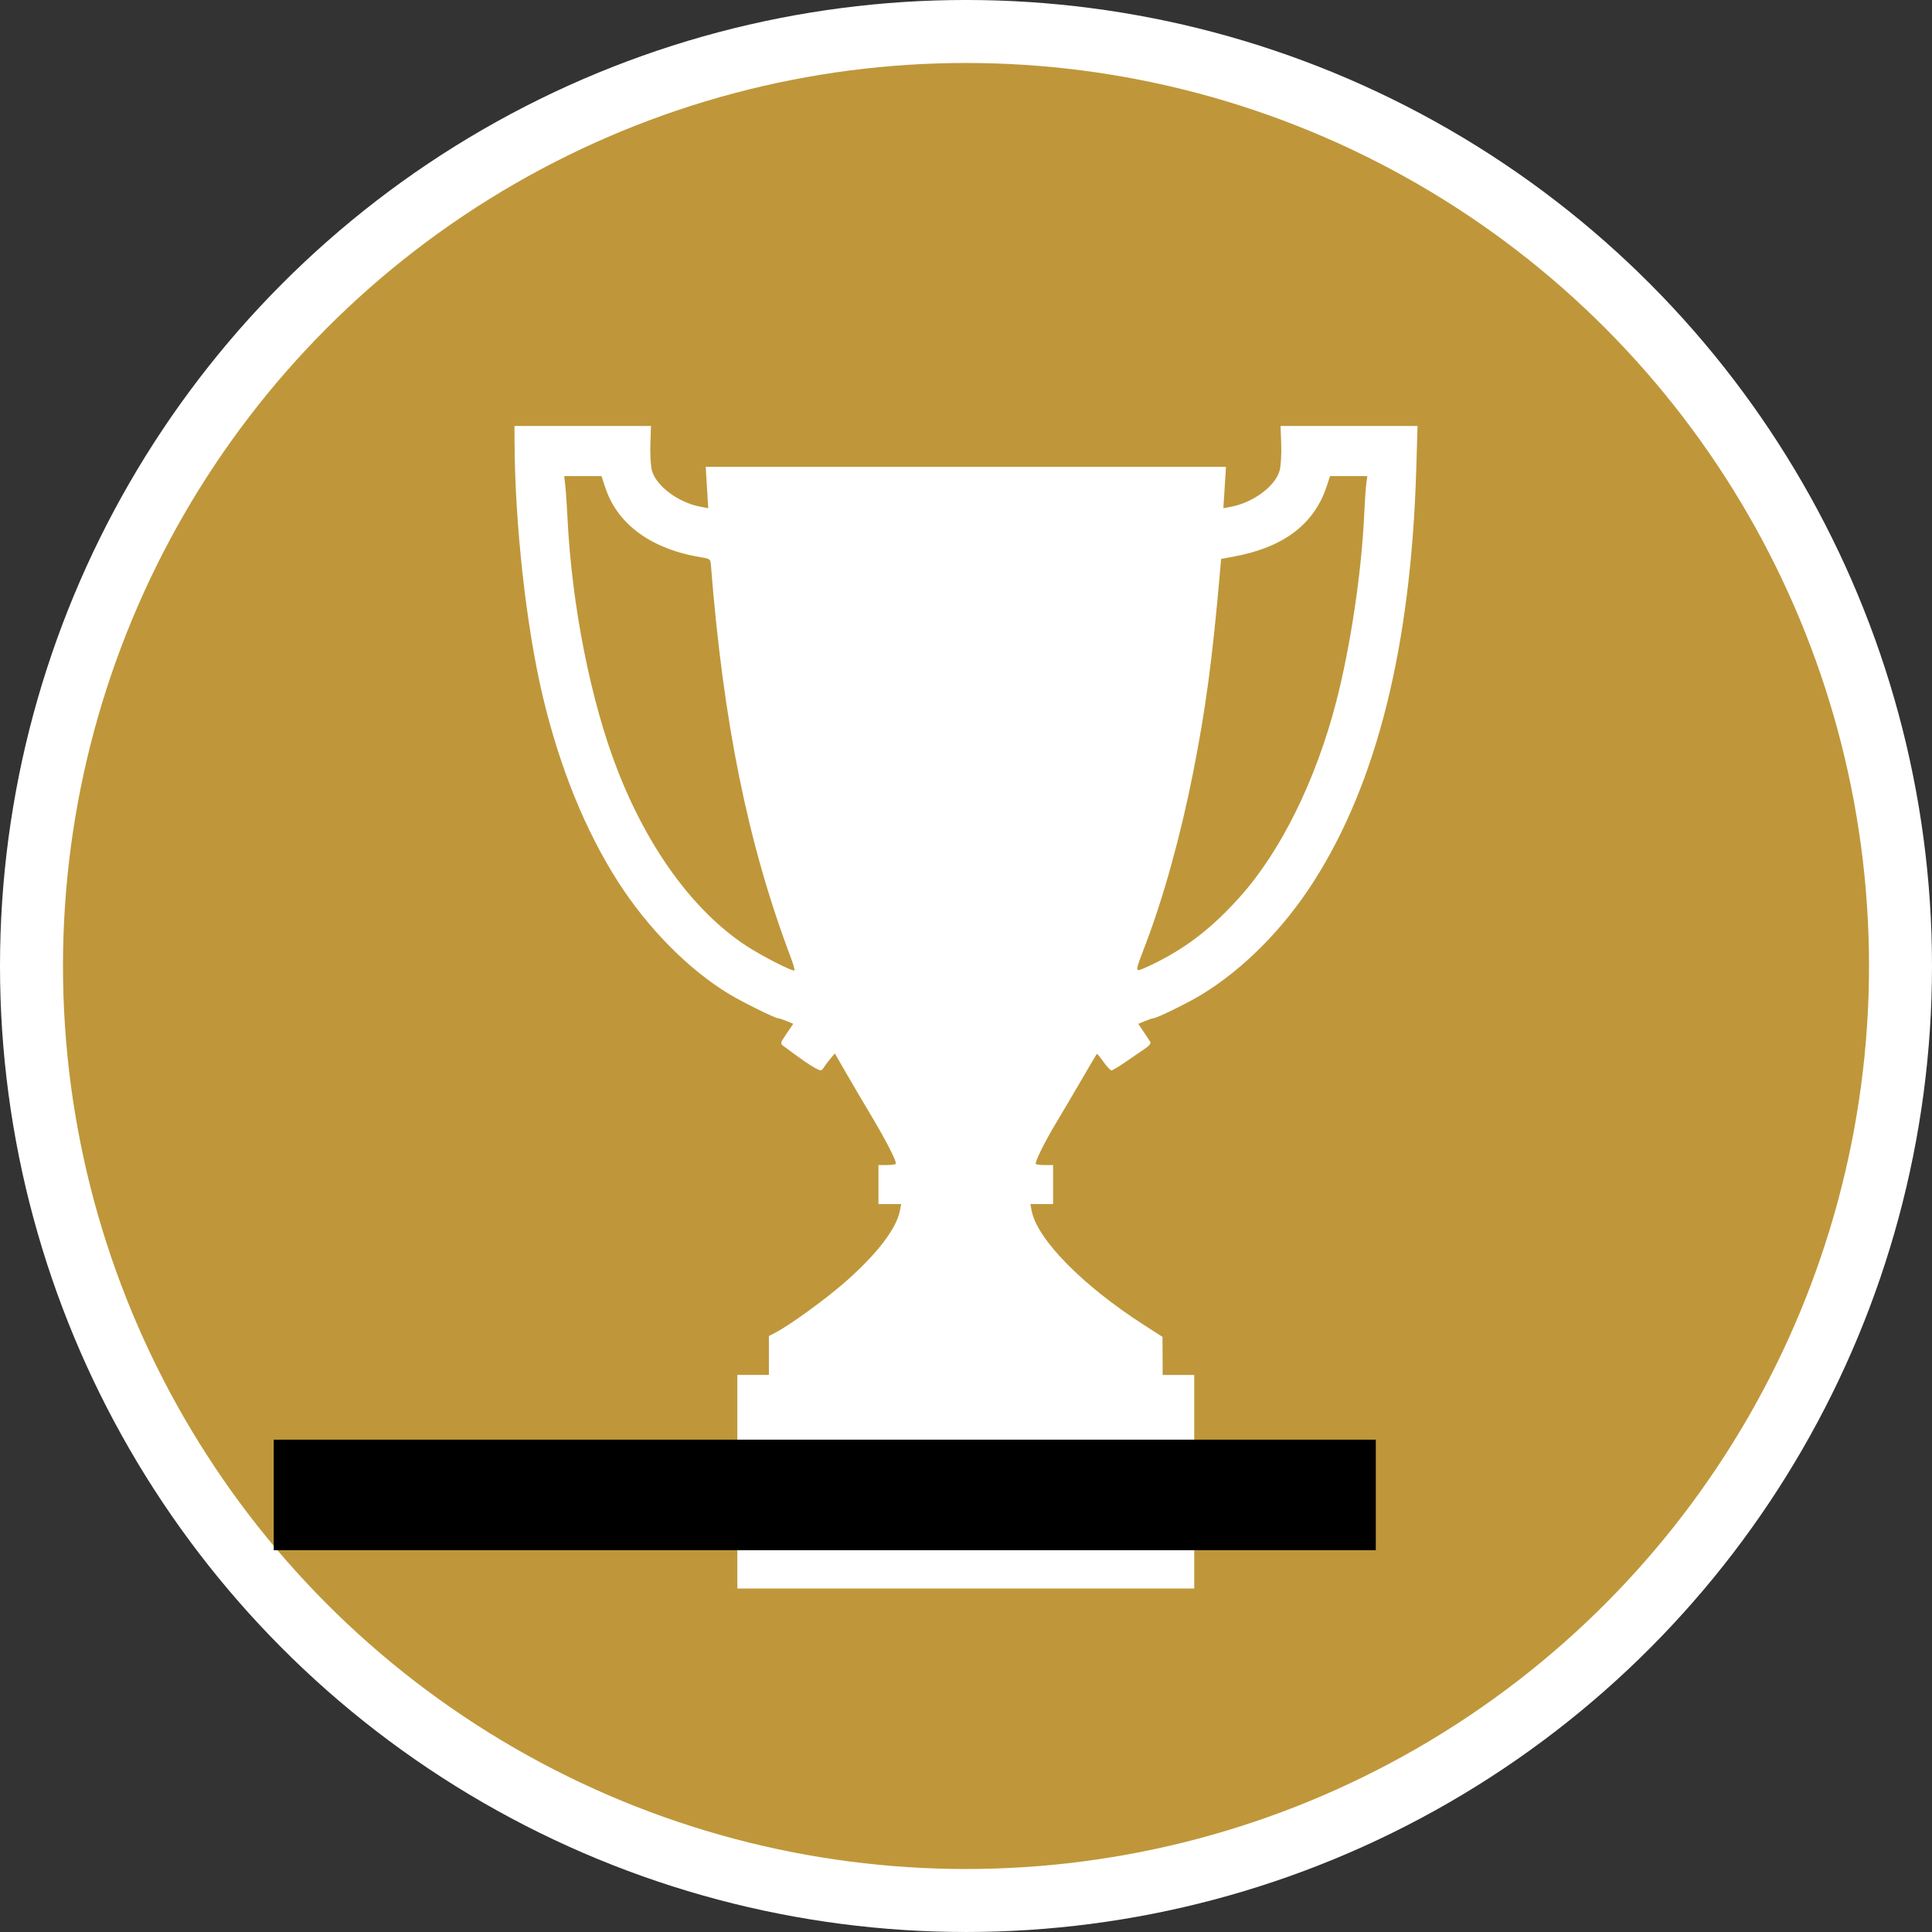
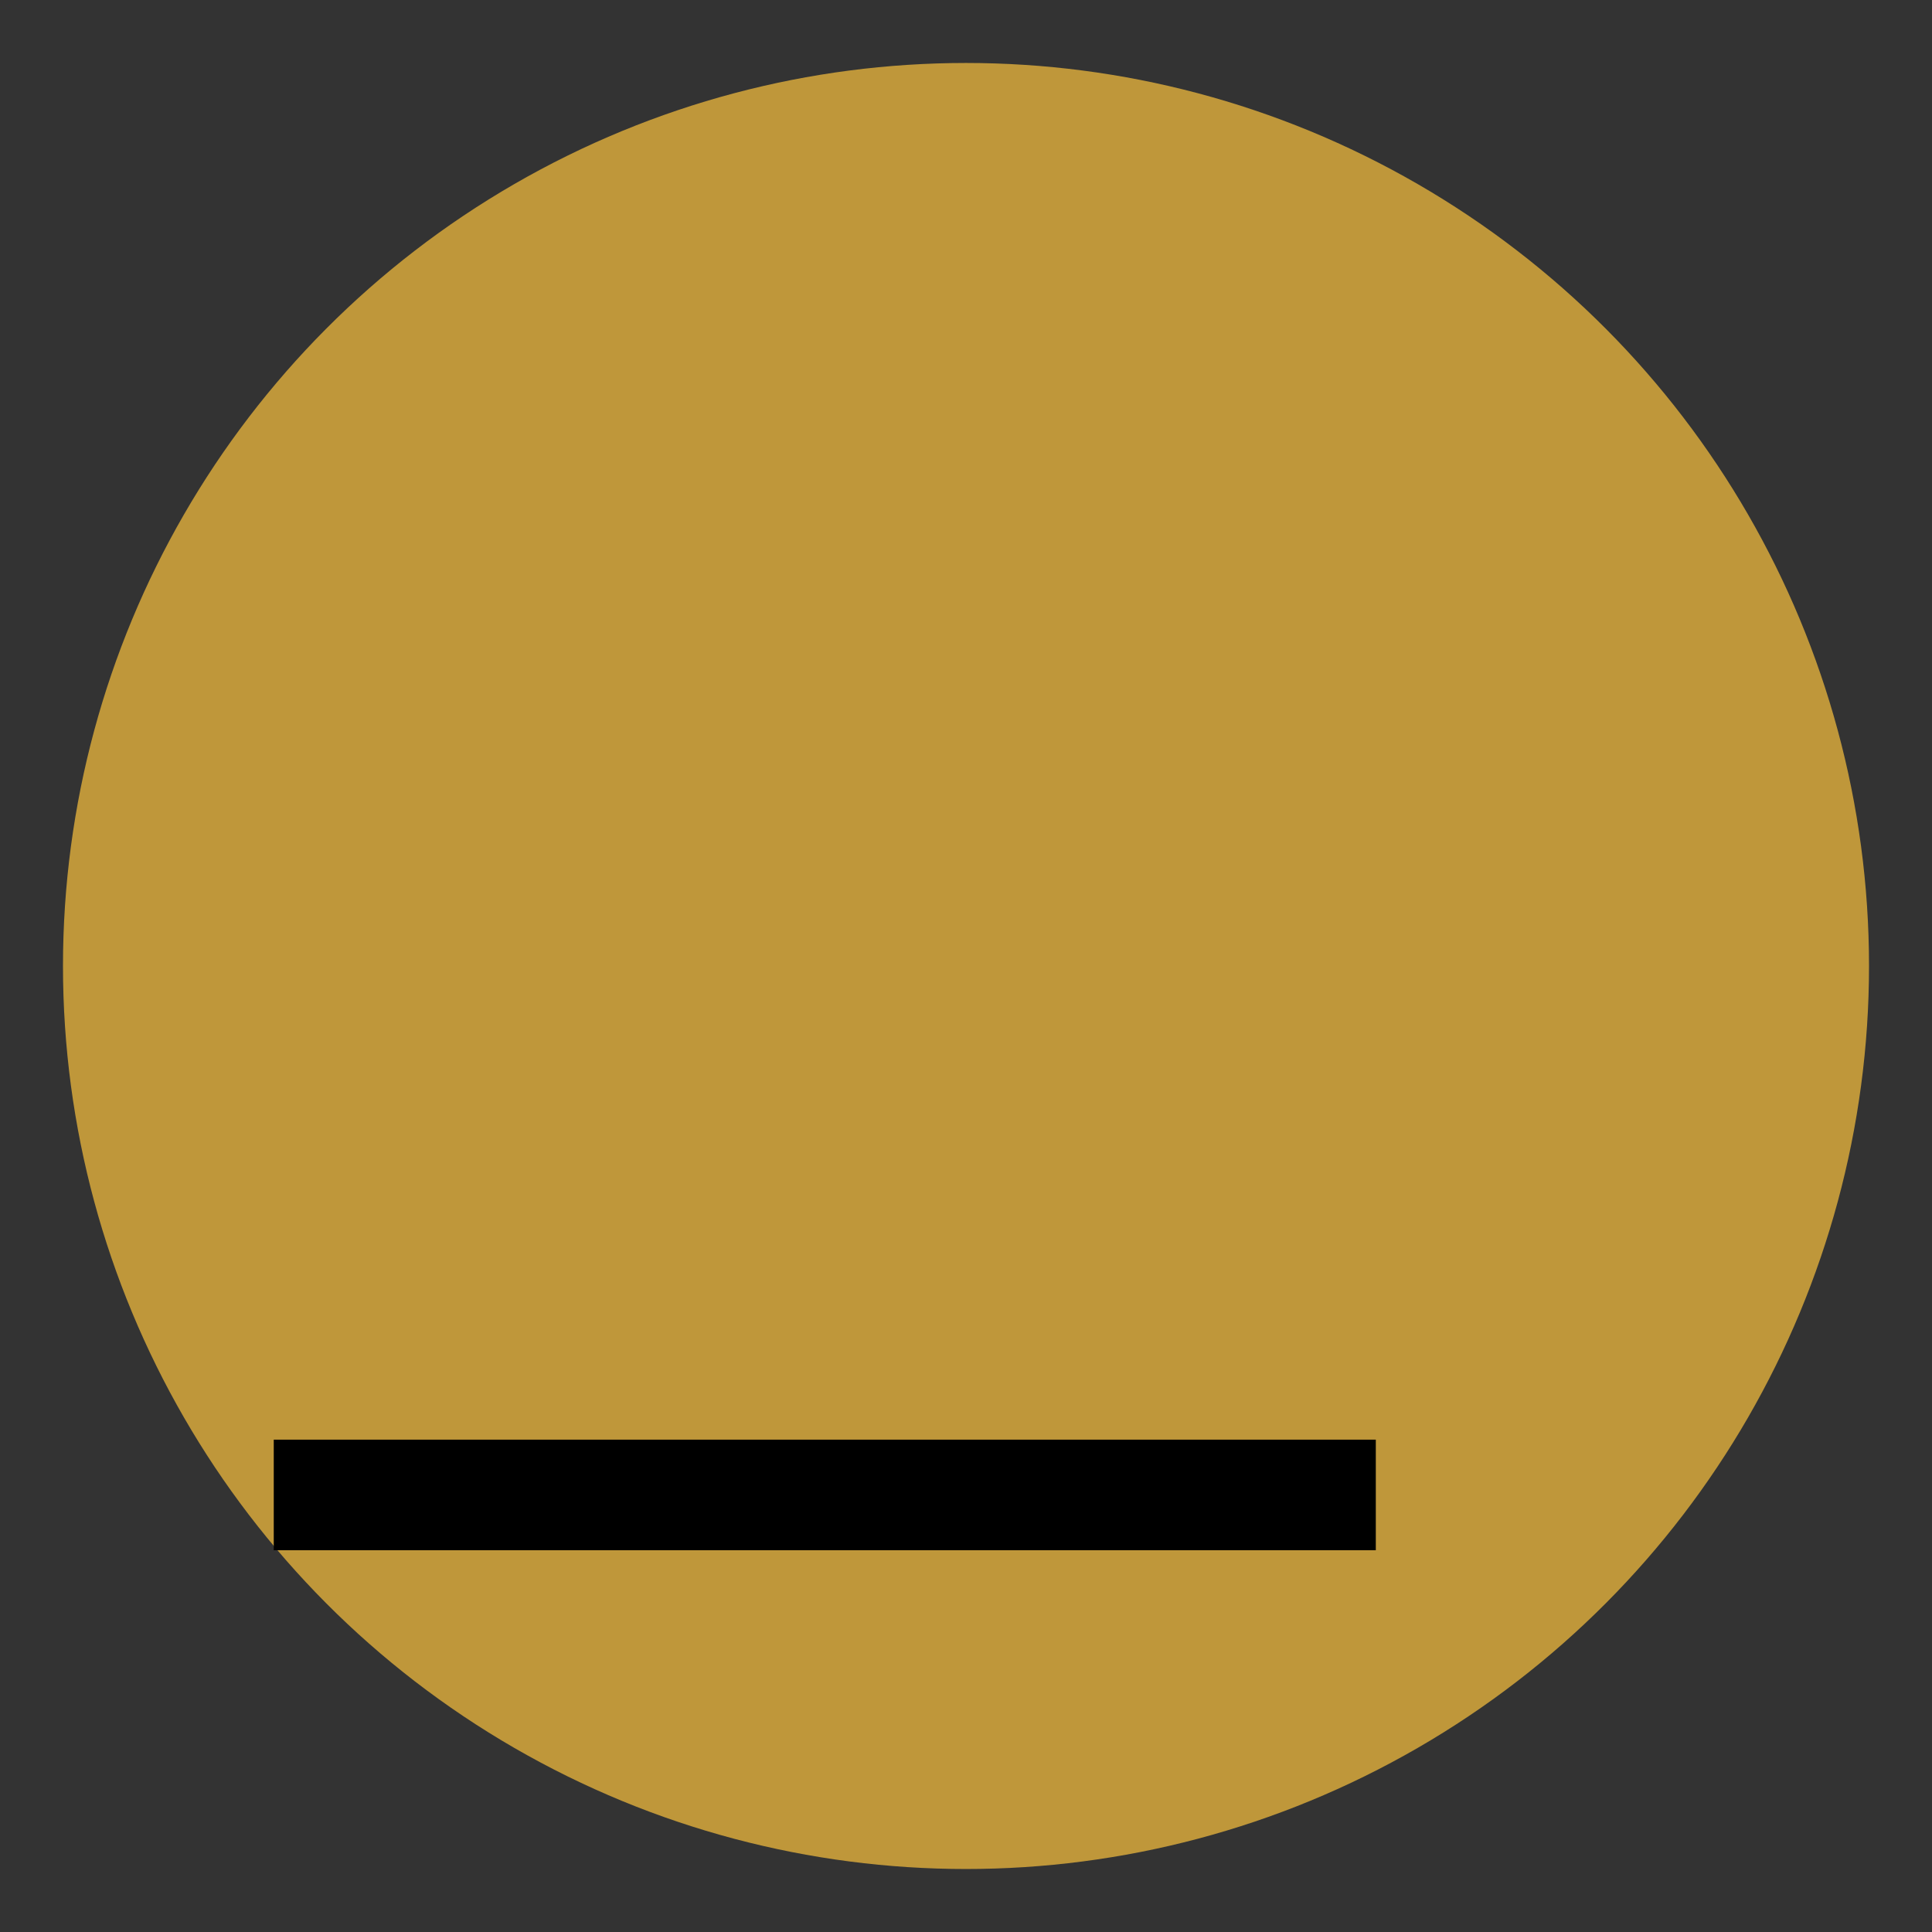
<svg xmlns="http://www.w3.org/2000/svg" xmlns:ns1="http://www.inkscape.org/namespaces/inkscape" xmlns:ns2="http://sodipodi.sourceforge.net/DTD/sodipodi-0.dtd" width="198.438mm" height="198.438mm" viewBox="0 0 198.438 198.438" version="1.1" id="svg4550" ns1:version="0.92.2 (5c3e80d, 2017-08-06)" ns2:docname="trophy.svg">
  <rect x="0" y="0" width="198.438" height="198.438" fill="#333333" stroke="none" />
  <defs id="defs4544" />
  <ns2:namedview id="base" pagecolor="#ffffff" bordercolor="#666666" borderopacity="1.0" ns1:pageopacity="0.0" ns1:pageshadow="2" ns1:zoom="0.98994949" ns1:cx="178.11616" ns1:cy="189.58396" ns1:document-units="mm" ns1:current-layer="layer1" showgrid="false" fit-margin-top="0" fit-margin-left="0" fit-margin-right="0" fit-margin-bottom="0" ns1:window-width="3000" ns1:window-height="1875" ns1:window-x="-13" ns1:window-y="-13" ns1:window-maximized="1" />
  <g ns1:label="Layer 1" ns1:groupmode="layer" id="layer1" transform="translate(-13.523,-64.919)">
-     <circle style="fill:#ffffff;fill-opacity:1;stroke-width:0.299" id="path5095-3" cx="112.742" cy="164.137" r="99.219" ns1:export-xdpi="19.049999" ns1:export-ydpi="19.049999" />
    <circle style="fill:#bf973a;fill-opacity:1;stroke-width:0.28" id="path5095" cx="112.742" cy="164.137" r="92.75" ns1:export-xdpi="19.049999" ns1:export-ydpi="19.049999" />
-     <path style="fill:#ffffff;stroke-width:0.191" d="M 89.256,217.106 V 206.138 h 1.621 1.621 v -1.998 -1.998 l 0.62,-0.319 c 1.486,-0.764 5.173,-3.437 7.218,-5.231 3.27,-2.87 5.277,-5.493 5.626,-7.354 l 0.122,-0.648 h -1.166 -1.166 v -2.003 -2.003 h 0.827 c 0.455,0 0.88,-0.053 0.945,-0.118 0.161,-0.161 -0.964,-2.362 -2.619,-5.127 -0.754,-1.259 -1.88,-3.173 -2.502,-4.254 l -1.132,-1.965 -0.381,0.445 c -0.21,0.245 -0.523,0.657 -0.695,0.916 -0.312,0.468 -0.317,0.469 -0.954,0.132 -0.543,-0.287 -1.378,-0.867 -3.269,-2.27 -0.319,-0.237 -0.297,-0.315 0.343,-1.26 l 0.683,-1.007 -0.671,-0.28 c -0.369,-0.154 -0.755,-0.28 -0.858,-0.28 -0.317,0 -3.659,-1.651 -5.065,-2.501 -4.154,-2.514 -8.333,-6.739 -11.394,-11.518 -3.392,-5.297 -6.044,-11.852 -7.774,-19.211 -1.682,-7.16 -2.833,-17.621 -2.863,-26.043 l -0.006,-1.574 7.01,-1.9e-4 7.01,-1.8e-4 -0.064,1.873 c -0.036,1.052 0.033,2.236 0.159,2.701 0.432,1.605 2.738,3.315 5.039,3.737 l 0.746,0.137 -0.129,-2.125 -0.129,-2.125 h 26.718 26.718 l -0.134,2.125 -0.134,2.125 0.744,-0.136 c 2.299,-0.422 4.605,-2.132 5.037,-3.736 0.125,-0.465 0.195,-1.65 0.159,-2.701 l -0.064,-1.873 7.034,1.8e-4 7.034,1.9e-4 -0.132,4.435 c -0.542,18.186 -4.033,32.202 -10.559,42.393 -3.103,4.845 -7.214,8.981 -11.529,11.599 -1.433,0.869 -4.603,2.42 -4.947,2.42 -0.094,0 -0.473,0.127 -0.844,0.282 l -0.674,0.282 0.552,0.815 c 0.304,0.448 0.613,0.92 0.687,1.047 0.084,0.144 -0.138,0.412 -0.587,0.709 -0.397,0.262 -1.28,0.866 -1.962,1.342 -0.682,0.476 -1.331,0.865 -1.442,0.865 -0.111,1.4e-4 -0.481,-0.395 -0.822,-0.879 -0.341,-0.484 -0.65,-0.848 -0.687,-0.811 -0.037,0.038 -0.79,1.313 -1.673,2.834 -0.883,1.521 -1.996,3.41 -2.473,4.196 -1.176,1.941 -2.258,4.125 -2.114,4.269 0.065,0.065 0.49,0.118 0.945,0.118 h 0.827 v 2.003 2.003 h -1.166 -1.166 l 0.122,0.648 c 0.552,2.945 5.209,7.695 11.518,11.75 l 1.929,1.24 0.009,1.955 0.009,1.955 h 1.621 1.621 v 10.968 10.968 H 112.718 89.256 v -10.968 z m 5.431,-54.001 c -4.359,-11.574 -6.877,-23.995 -8.152,-40.223 -0.041,-0.526 -0.117,-0.58 -0.998,-0.723 -5.071,-0.821 -8.579,-3.361 -9.829,-7.119 l -0.406,-1.221 h -1.914 -1.914 l 0.113,1.001 c 0.062,0.551 0.163,2.031 0.224,3.29 0.436,9.009 2.392,18.861 5.152,25.941 3.14,8.057 7.803,14.434 13.138,17.968 1.63,1.08 4.957,2.774 5.029,2.561 0.03,-0.088 -0.168,-0.752 -0.441,-1.475 z m 37.682,0.631 c 3.238,-1.642 5.75,-3.621 8.525,-6.719 4.189,-4.675 7.795,-11.987 9.874,-20.024 1.453,-5.617 2.596,-13.234 2.864,-19.074 0.062,-1.364 0.162,-2.844 0.222,-3.29 l 0.108,-0.811 h -1.914 -1.914 l -0.328,1.001 c -1.292,3.949 -4.427,6.323 -9.609,7.277 l -1.252,0.231 -0.124,1.42 c -0.777,8.918 -1.457,13.98 -2.762,20.576 -1.278,6.455 -3.061,12.871 -4.934,17.752 -0.883,2.302 -0.928,2.48 -0.628,2.48 0.141,0 0.984,-0.369 1.873,-0.819 z" id="path5121" ns1:connector-curvature="0" ns1:export-xdpi="19.049999" ns1:export-ydpi="19.049999" />
    <flowRoot xml:space="preserve" id="flowRoot5956" style="font-style:normal;font-variant:normal;font-weight:normal;font-stretch:normal;font-size:37.333px;line-height:1.25;font-family:Roboto;-inkscape-font-specification:Roboto;letter-spacing:0px;word-spacing:0px;fill:#000000;fill-opacity:1;stroke:none" transform="matrix(0.265,0,0,0.265,1.512,43.516)">
      <flowRegion id="flowRegion5958">
        <rect id="rect5960" width="427.143" height="42.857" x="151.429" y="638.763" />
      </flowRegion>
      <flowPara id="flowPara5962" />
    </flowRoot>
  </g>
</svg>